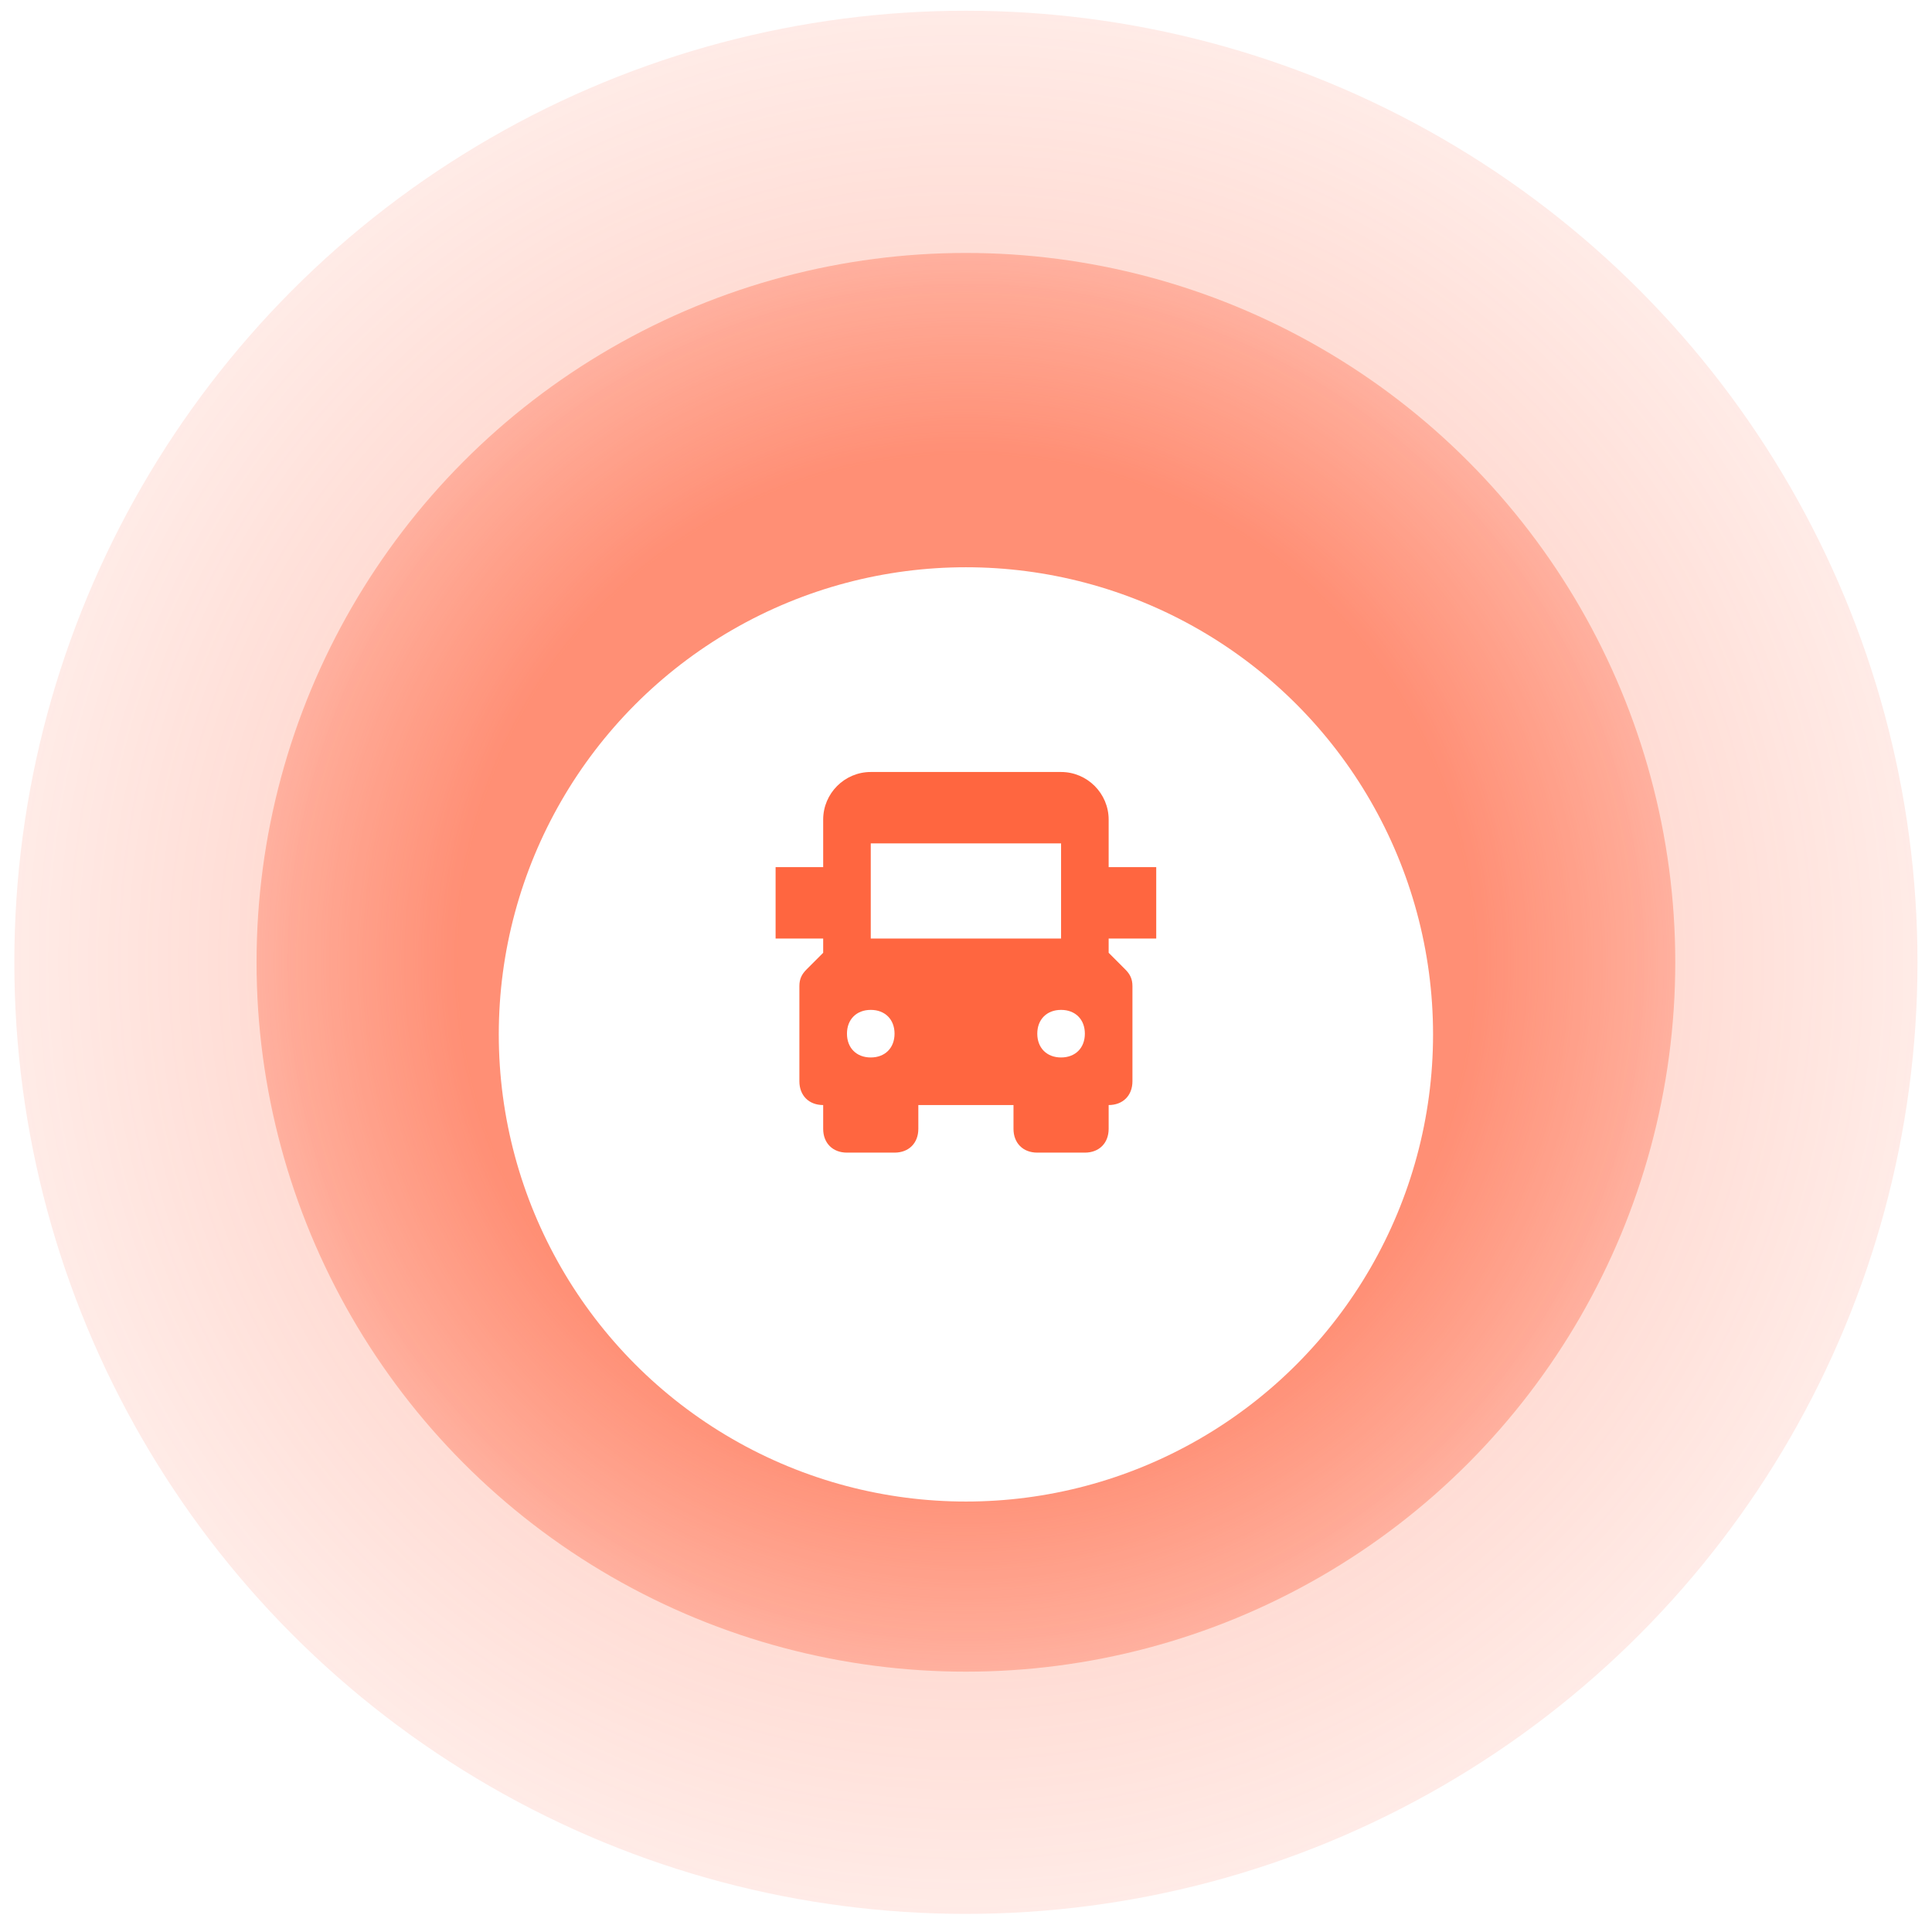
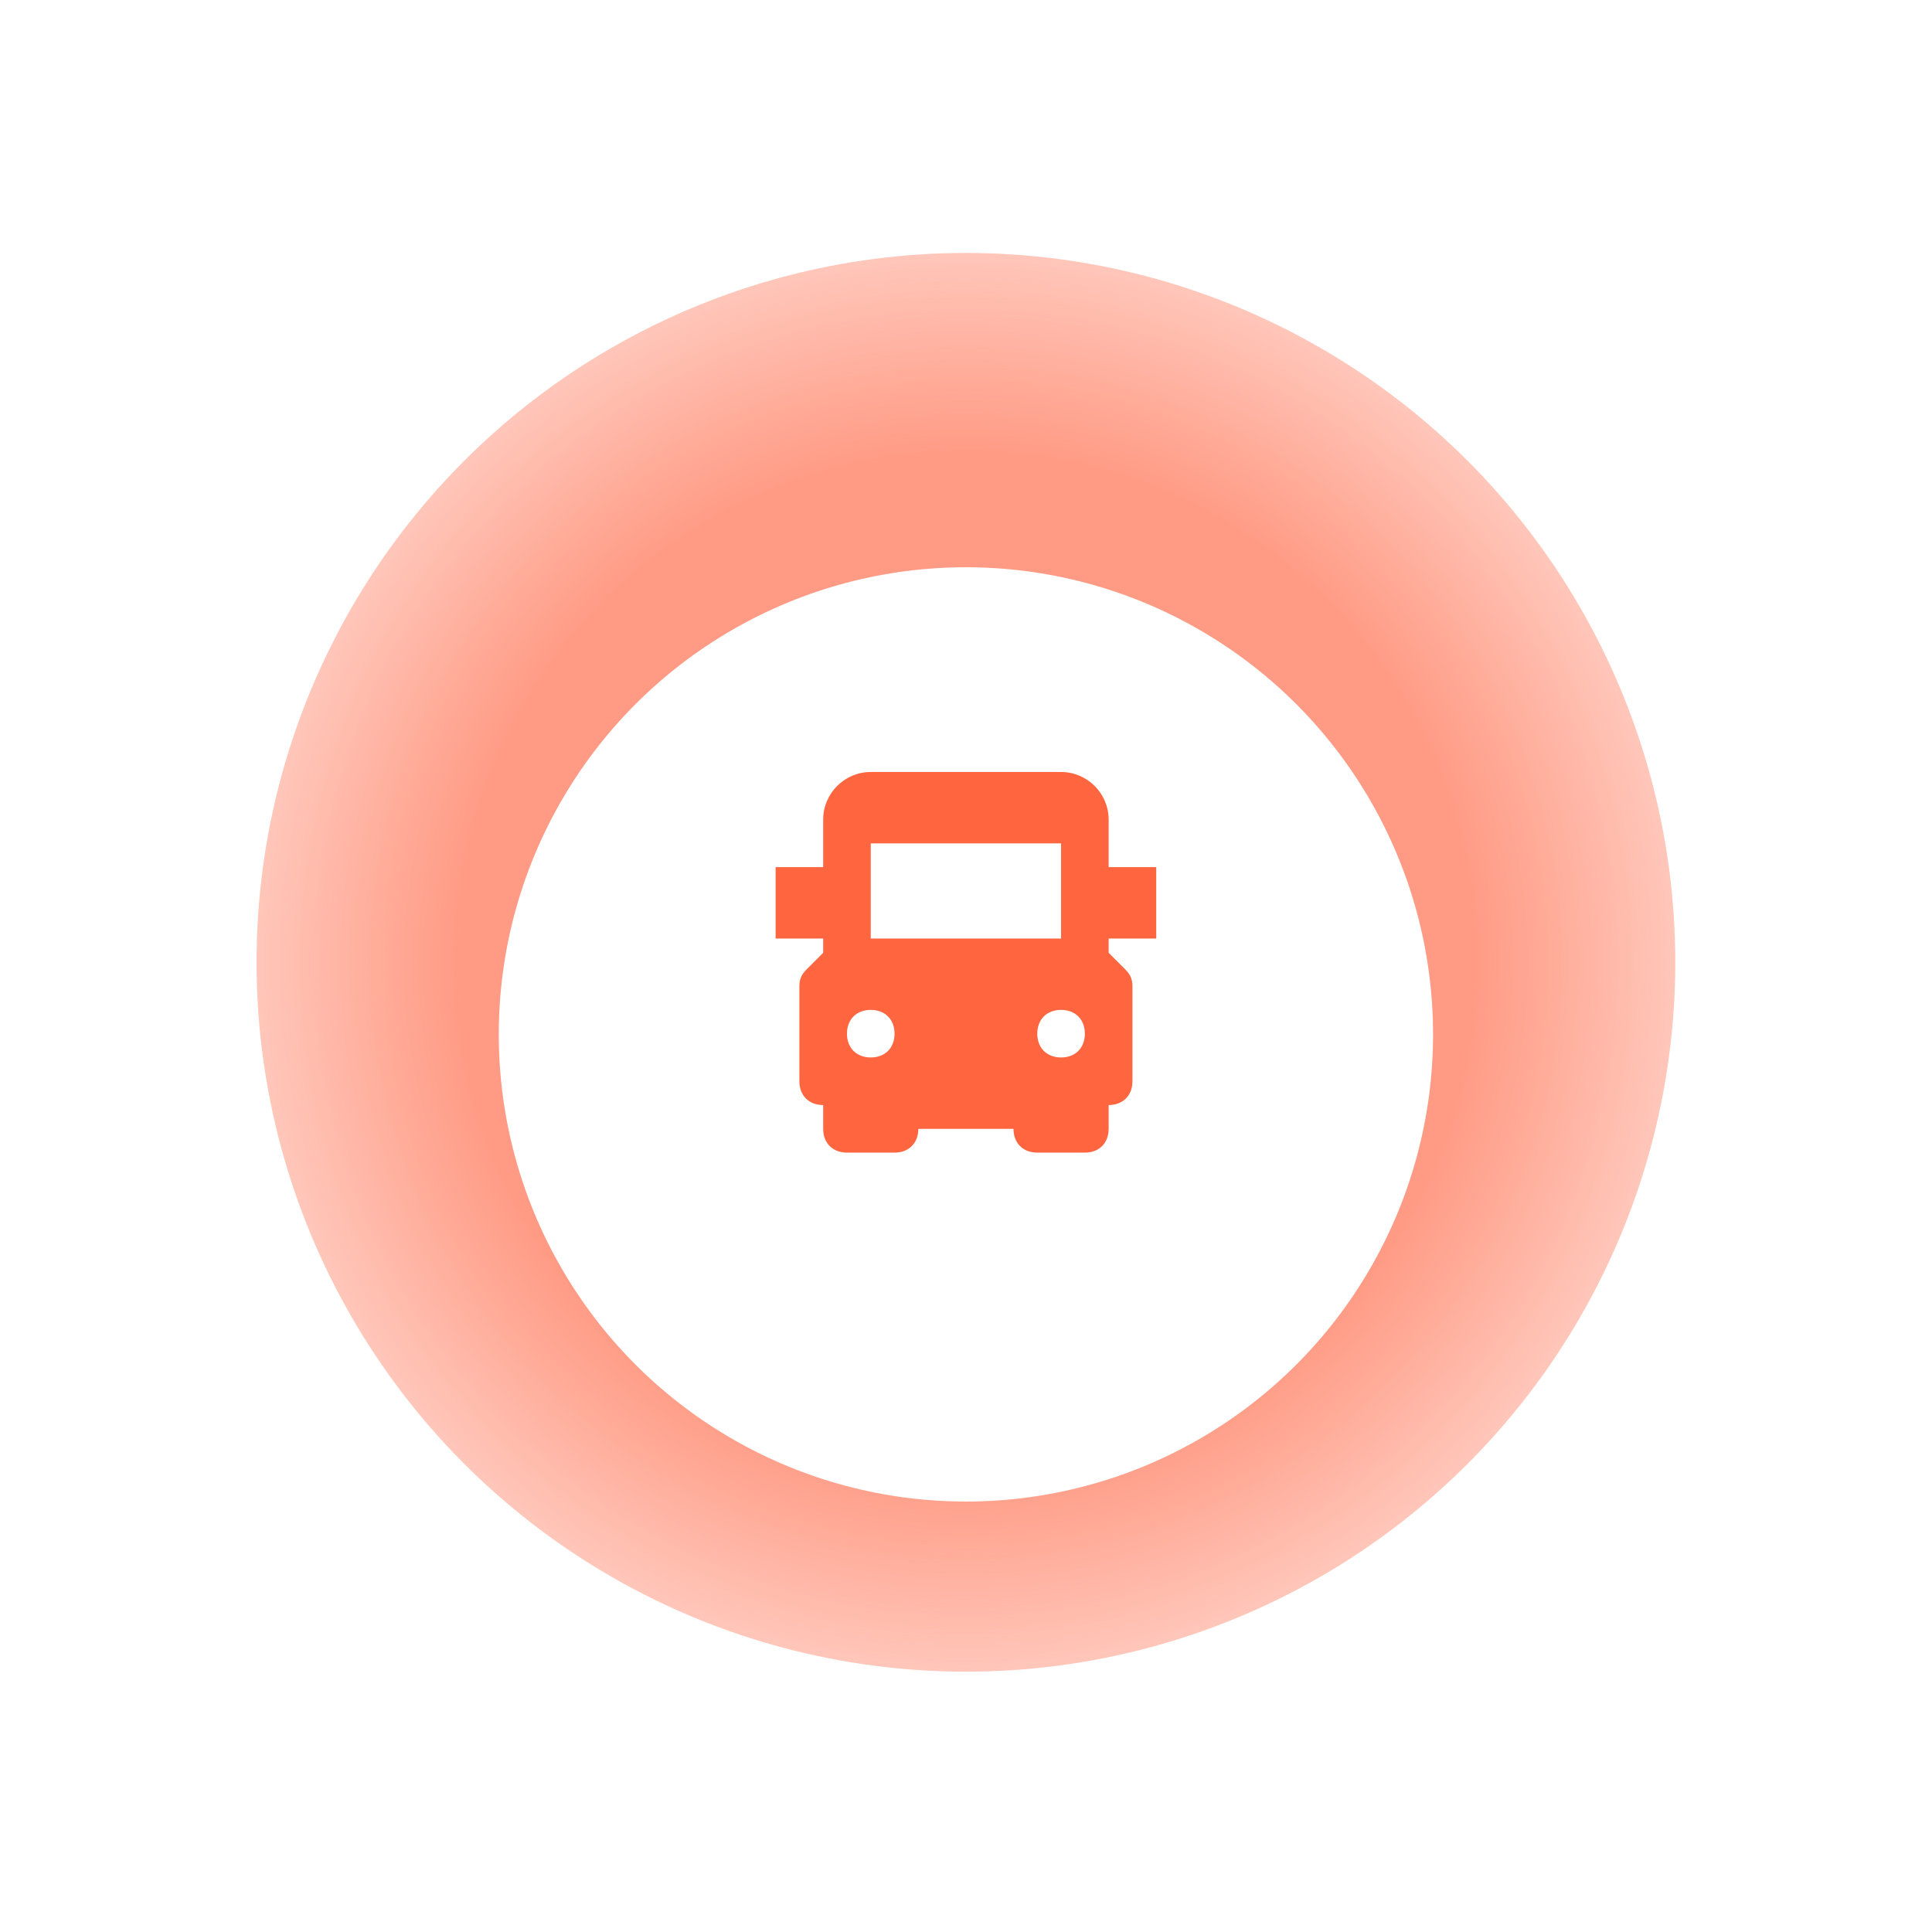
<svg xmlns="http://www.w3.org/2000/svg" width="134" height="134" viewBox="0 0 134 134" fill="none">
  <circle opacity="0.655" cx="66.994" cy="66.744" r="49.2" fill="url(#paint0_radial)" />
-   <circle opacity="0.241" cx="66.994" cy="66.744" r="66" fill="url(#paint1_radial)" />
  <g filter="url(#filter0_d)">
    <circle cx="66.994" cy="66.744" r="32.4" fill="white" />
  </g>
-   <path fill-rule="evenodd" clip-rule="evenodd" d="M73.594 73.344C72.604 73.344 71.944 72.684 71.944 71.694C71.944 70.704 72.604 70.044 73.594 70.044C74.584 70.044 75.244 70.704 75.244 71.694C75.244 72.684 74.584 73.344 73.594 73.344ZM60.394 65.094H73.594V58.494H60.394V65.094ZM60.394 73.344C59.404 73.344 58.744 72.684 58.744 71.694C58.744 70.704 59.404 70.044 60.394 70.044C61.384 70.044 62.044 70.704 62.044 71.694C62.044 72.684 61.384 73.344 60.394 73.344ZM80.194 65.094V60.144H76.894V56.844C76.894 55.028 75.409 53.544 73.594 53.544H60.394C58.578 53.544 57.094 55.028 57.094 56.844V60.144H53.794V65.094H57.094V66.084L55.94 67.24C55.609 67.57 55.444 67.898 55.444 68.394V74.994C55.444 75.984 56.104 76.644 57.094 76.644V78.294C57.094 79.284 57.754 79.944 58.744 79.944H62.044C63.034 79.944 63.694 79.284 63.694 78.294V76.644H70.294V78.294C70.294 79.284 70.954 79.944 71.944 79.944H75.244C76.234 79.944 76.894 79.284 76.894 78.294V76.644C77.884 76.644 78.544 75.984 78.544 74.994V68.394C78.544 67.898 78.378 67.57 78.049 67.24L76.894 66.084V65.094H80.194Z" fill="#FF6640" />
+   <path fill-rule="evenodd" clip-rule="evenodd" d="M73.594 73.344C72.604 73.344 71.944 72.684 71.944 71.694C71.944 70.704 72.604 70.044 73.594 70.044C74.584 70.044 75.244 70.704 75.244 71.694C75.244 72.684 74.584 73.344 73.594 73.344ZM60.394 65.094H73.594V58.494H60.394V65.094ZM60.394 73.344C59.404 73.344 58.744 72.684 58.744 71.694C58.744 70.704 59.404 70.044 60.394 70.044C61.384 70.044 62.044 70.704 62.044 71.694C62.044 72.684 61.384 73.344 60.394 73.344ZM80.194 65.094V60.144H76.894V56.844C76.894 55.028 75.409 53.544 73.594 53.544H60.394C58.578 53.544 57.094 55.028 57.094 56.844V60.144H53.794V65.094H57.094V66.084L55.94 67.24C55.609 67.57 55.444 67.898 55.444 68.394V74.994C55.444 75.984 56.104 76.644 57.094 76.644V78.294C57.094 79.284 57.754 79.944 58.744 79.944H62.044C63.034 79.944 63.694 79.284 63.694 78.294H70.294V78.294C70.294 79.284 70.954 79.944 71.944 79.944H75.244C76.234 79.944 76.894 79.284 76.894 78.294V76.644C77.884 76.644 78.544 75.984 78.544 74.994V68.394C78.544 67.898 78.378 67.57 78.049 67.24L76.894 66.084V65.094H80.194Z" fill="#FF6640" />
  <defs>
    <filter id="filter0_d" x="24.594" y="29.344" width="84.8" height="84.8" filterUnits="userSpaceOnUse" color-interpolation-filters="sRGB">
      <feFlood flood-opacity="0" result="BackgroundImageFix" />
      <feColorMatrix in="SourceAlpha" type="matrix" values="0 0 0 0 0 0 0 0 0 0 0 0 0 0 0 0 0 0 127 0" />
      <feOffset dy="5" />
      <feGaussianBlur stdDeviation="5" />
      <feColorMatrix type="matrix" values="0 0 0 0 0 0 0 0 0 0 0 0 0 0 0 0 0 0 0.503 0" />
      <feBlend mode="normal" in2="BackgroundImageFix" result="effect1_dropShadow" />
      <feBlend mode="normal" in="SourceGraphic" in2="effect1_dropShadow" result="shape" />
    </filter>
    <radialGradient id="paint0_radial" cx="0" cy="0" r="1" gradientUnits="userSpaceOnUse" gradientTransform="translate(66.994 66.744) rotate(37.444) scale(61.969)">
      <stop stop-color="#FF6644" />
      <stop offset="0.565" stop-color="#FF6644" />
      <stop offset="1" stop-color="#FF6644" stop-opacity="0.161" />
    </radialGradient>
    <radialGradient id="paint1_radial" cx="0" cy="0" r="1" gradientUnits="userSpaceOnUse" gradientTransform="translate(66.994 66.744) rotate(37.444) scale(83.129)">
      <stop stop-color="#FF6644" />
      <stop offset="0.565" stop-color="#FF6644" />
      <stop offset="1" stop-color="#FF6644" stop-opacity="0.161" />
    </radialGradient>
  </defs>
</svg>